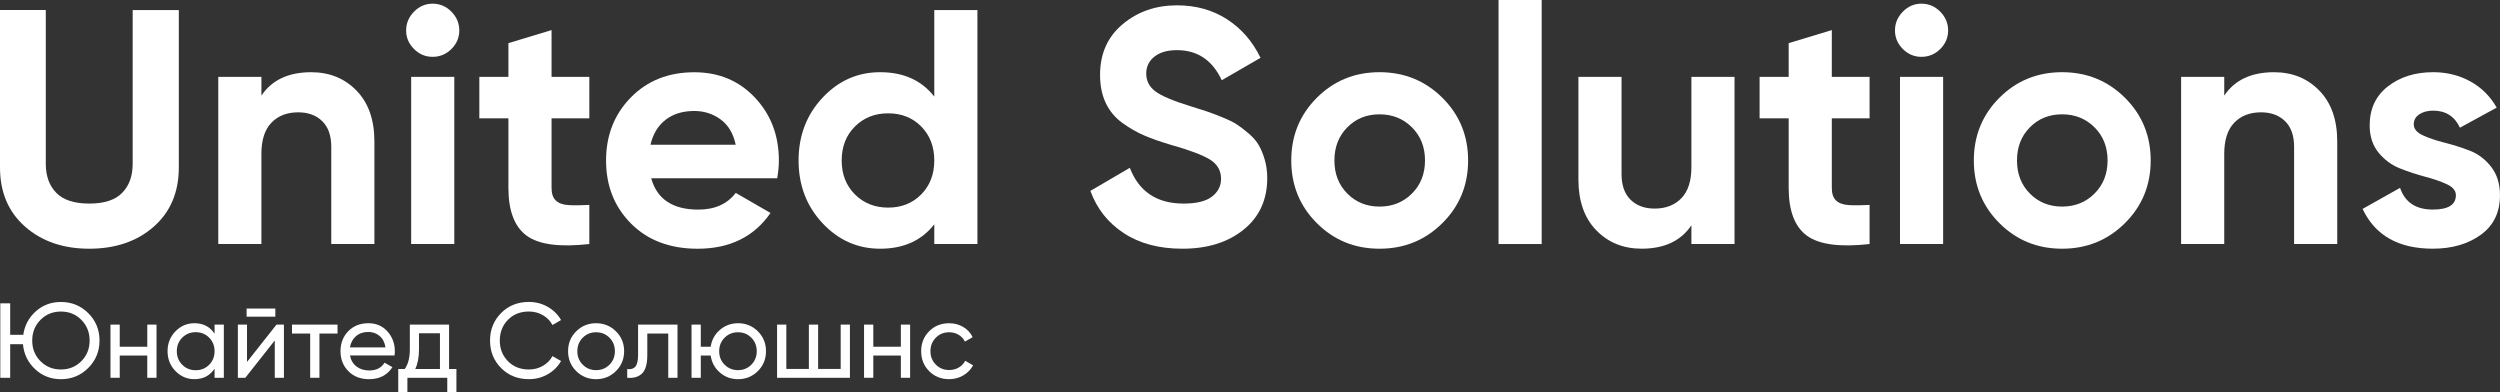
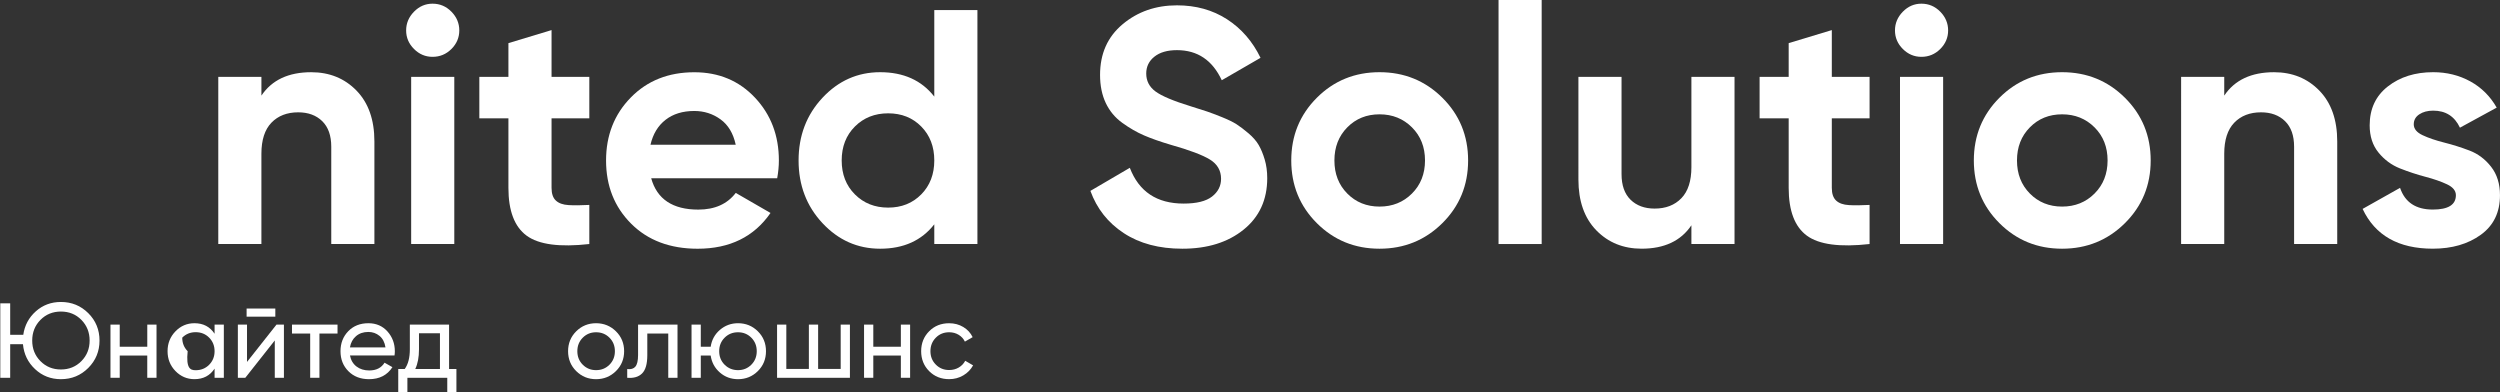
<svg xmlns="http://www.w3.org/2000/svg" id="Layer_1" x="0px" y="0px" viewBox="0 0 1174.96 184.25" style="enable-background:new 0 0 1174.96 184.25;" xml:space="preserve">
  <rect x="0" y="0" width="1174.96" height="184.25" fill="#333333" stroke="none" />
  <style type="text/css"> .st0{fill:#FFFFFF;} </style>
  <g>
    <g>
      <g>
        <path class="st0" d="M28.63,141.92c5.06,0,9.35,1.76,12.87,5.27c3.52,3.52,5.27,7.81,5.27,12.87c0,5.03-1.76,9.32-5.27,12.85 c-3.52,3.53-7.81,5.3-12.87,5.3c-4.73,0-8.78-1.57-12.14-4.72c-3.37-3.15-5.27-7.06-5.7-11.72h-6v15.79H0.14v-34.99h4.65v14.79 h6.15c0.63-4.43,2.6-8.11,5.9-11.05C20.13,143.38,24.06,141.92,28.63,141.92z M19.01,169.73c2.58,2.62,5.79,3.92,9.62,3.92 c3.83,0,7.04-1.31,9.62-3.92c2.58-2.62,3.87-5.84,3.87-9.67c0-3.86-1.29-7.1-3.87-9.72c-2.58-2.62-5.79-3.92-9.62-3.92 c-3.83,0-7.04,1.31-9.62,3.92c-2.58,2.62-3.87,5.86-3.87,9.72C15.13,163.89,16.42,167.12,19.01,169.73z" />
        <path class="st0" d="M69.21,152.56h4.35v24.99h-4.35v-10.45H56.27v10.45h-4.35v-24.99h4.35v10.4h12.95V152.56z" />
-         <path class="st0" d="M100.85,152.56h4.35v24.99h-4.35v-4.3c-2.17,3.3-5.32,4.95-9.45,4.95c-3.5,0-6.48-1.28-8.95-3.82 c-2.47-2.55-3.7-5.66-3.7-9.32c0-3.66,1.23-6.77,3.7-9.32c2.46-2.55,5.45-3.83,8.95-3.83c4.13,0,7.28,1.65,9.45,4.95V152.56z M91.95,174c2.53,0,4.65-0.86,6.35-2.57c1.7-1.72,2.55-3.84,2.55-6.37c0-2.53-0.85-4.66-2.55-6.37c-1.7-1.72-3.82-2.57-6.35-2.57 c-2.5,0-4.6,0.86-6.3,2.57c-1.7,1.72-2.55,3.84-2.55,6.37c0,2.53,0.85,4.66,2.55,6.37C87.36,173.15,89.46,174,91.95,174z" />
+         <path class="st0" d="M100.85,152.56h4.35v24.99h-4.35v-4.3c-2.17,3.3-5.32,4.95-9.45,4.95c-3.5,0-6.48-1.28-8.95-3.82 c-2.47-2.55-3.7-5.66-3.7-9.32c0-3.66,1.23-6.77,3.7-9.32c2.46-2.55,5.45-3.83,8.95-3.83c4.13,0,7.28,1.65,9.45,4.95V152.56z M91.95,174c2.53,0,4.65-0.86,6.35-2.57c1.7-1.72,2.55-3.84,2.55-6.37c0-2.53-0.85-4.66-2.55-6.37c-1.7-1.72-3.82-2.57-6.35-2.57 c-2.5,0-4.6,0.86-6.3,2.57c0,2.53,0.85,4.66,2.55,6.37C87.36,173.15,89.46,174,91.95,174z" />
        <path class="st0" d="M129.94,152.56h3.5v24.99h-4.3v-17.54l-13.85,17.54h-3.5v-24.99h4.3v17.54L129.94,152.56z M115.9,148.82 v-3.8h13.5v3.8H115.9z" />
        <path class="st0" d="M158.63,152.56v4.2h-8.5v20.79h-4.35v-20.79h-8.55v-4.2H158.63z" />
        <path class="st0" d="M164.48,167.06c0.43,2.23,1.46,3.96,3.08,5.2c1.62,1.23,3.61,1.85,5.97,1.85c3.3,0,5.7-1.21,7.2-3.65 l3.7,2.1c-2.43,3.77-6.1,5.65-11,5.65c-3.96,0-7.19-1.24-9.67-3.73c-2.48-2.48-3.73-5.62-3.73-9.42c0-3.76,1.22-6.9,3.65-9.4 s5.58-3.75,9.45-3.75c3.67,0,6.66,1.29,8.97,3.87c2.31,2.58,3.47,5.69,3.47,9.32c0,0.63-0.05,1.28-0.15,1.95H164.48z M173.12,156.01c-2.33,0-4.27,0.66-5.8,1.98c-1.54,1.32-2.48,3.07-2.85,5.27h16.7c-0.37-2.37-1.3-4.17-2.8-5.4 C176.87,156.63,175.12,156.01,173.12,156.01z" />
        <path class="st0" d="M211.06,173.41h3.45v10.85h-4.3v-6.7h-18.74v6.7h-4.3v-10.85h3.05c1.6-2.2,2.4-5.28,2.4-9.25v-11.6h18.44 V173.41z M195.17,173.41h11.6v-16.79h-9.85v7.55C196.92,167.89,196.33,170.97,195.17,173.41z" />
-         <path class="st0" d="M248.6,178.2c-5.3,0-9.67-1.75-13.12-5.25c-3.45-3.5-5.17-7.8-5.17-12.9c0-5.1,1.73-9.4,5.17-12.89 c3.45-3.5,7.82-5.25,13.12-5.25c3.2,0,6.14,0.77,8.82,2.3c2.68,1.53,4.77,3.6,6.27,6.2l-4.05,2.35c-1-1.93-2.49-3.47-4.47-4.62 c-1.98-1.15-4.18-1.73-6.57-1.73c-4.03,0-7.32,1.3-9.87,3.9c-2.55,2.6-3.83,5.85-3.83,9.75c0,3.87,1.28,7.1,3.83,9.7 c2.55,2.6,5.84,3.9,9.87,3.9c2.4,0,4.59-0.57,6.57-1.72c1.98-1.15,3.47-2.67,4.47-4.57l4.05,2.3c-1.47,2.6-3.55,4.67-6.25,6.22 C254.75,177.43,251.8,178.2,248.6,178.2z" />
        <path class="st0" d="M289.48,174.41c-2.57,2.53-5.68,3.8-9.35,3.8c-3.66,0-6.77-1.27-9.32-3.8c-2.55-2.53-3.82-5.65-3.82-9.35 c0-3.7,1.27-6.81,3.82-9.35c2.55-2.53,5.66-3.8,9.32-3.8c3.67,0,6.78,1.27,9.35,3.8c2.57,2.53,3.85,5.65,3.85,9.35 C293.33,168.76,292.05,171.87,289.48,174.41z M280.14,173.96c2.5,0,4.6-0.85,6.3-2.55c1.7-1.7,2.55-3.82,2.55-6.35 c0-2.53-0.85-4.65-2.55-6.35c-1.7-1.7-3.8-2.55-6.3-2.55c-2.47,0-4.55,0.85-6.25,2.55c-1.7,1.7-2.55,3.82-2.55,6.35 c0,2.53,0.85,4.65,2.55,6.35C275.59,173.11,277.67,173.96,280.14,173.96z" />
        <path class="st0" d="M318.42,152.56v24.99h-4.35v-20.79h-9.85v10.2c0,4.1-0.83,6.96-2.47,8.57c-1.65,1.62-3.97,2.29-6.97,2.02 v-4.1c1.7,0.23,2.97-0.14,3.82-1.12c0.85-0.98,1.28-2.81,1.28-5.47v-14.3H318.42z" />
        <path class="st0" d="M346.86,151.91c3.67,0,6.77,1.27,9.32,3.8c2.55,2.53,3.82,5.65,3.82,9.35c0,3.7-1.27,6.82-3.82,9.35 c-2.55,2.53-5.66,3.8-9.32,3.8c-3.3,0-6.15-1.05-8.55-3.15c-2.4-2.1-3.83-4.75-4.3-7.95h-4.65v10.45h-4.35v-24.99h4.35v10.4h4.65 c0.47-3.2,1.91-5.84,4.32-7.92C340.76,152.96,343.6,151.91,346.86,151.91z M346.86,173.96c2.47,0,4.55-0.85,6.25-2.55 c1.7-1.7,2.55-3.82,2.55-6.35c0-2.53-0.85-4.65-2.55-6.35c-1.7-1.7-3.78-2.55-6.25-2.55c-2.5,0-4.6,0.85-6.3,2.55 c-1.7,1.7-2.55,3.82-2.55,6.35c0,2.53,0.85,4.65,2.55,6.35C342.27,173.11,344.37,173.96,346.86,173.96z" />
        <path class="st0" d="M395.1,152.56h4.35v24.99h-34.24v-24.99h4.35v20.84h10.6v-20.84h4.35v20.84h10.6V152.56z" />
        <path class="st0" d="M423.39,152.56h4.35v24.99h-4.35v-10.45h-12.95v10.45h-4.35v-24.99h4.35v10.4h12.95V152.56z" />
        <path class="st0" d="M446.08,178.2c-3.77,0-6.9-1.26-9.4-3.77c-2.5-2.52-3.75-5.64-3.75-9.37c0-3.73,1.25-6.85,3.75-9.37 c2.5-2.52,5.63-3.77,9.4-3.77c2.47,0,4.68,0.59,6.65,1.77c1.97,1.18,3.43,2.77,4.4,4.77l-3.65,2.1c-0.63-1.33-1.61-2.4-2.92-3.2 c-1.32-0.8-2.81-1.2-4.47-1.2c-2.5,0-4.59,0.85-6.27,2.55c-1.68,1.7-2.53,3.82-2.53,6.35c0,2.5,0.84,4.6,2.53,6.3 c1.68,1.7,3.77,2.55,6.27,2.55c1.66,0,3.17-0.39,4.5-1.17c1.33-0.78,2.35-1.84,3.05-3.18l3.7,2.15c-1.07,1.97-2.6,3.54-4.6,4.72 C450.73,177.61,448.51,178.2,446.08,178.2z" />
      </g>
    </g>
    <g>
      <g>
-         <path class="st0" d="M41.95,116.89c-12.25,0-22.31-3.46-30.16-10.37C3.93,99.6,0,90.33,0,78.71v-74h21.52v72.27 c0,5.76,1.65,10.32,4.95,13.67c3.3,3.35,8.46,5.03,15.47,5.03c7.02,0,12.18-1.67,15.47-5.03c3.3-3.35,4.95-7.91,4.95-13.67V4.72 h21.68v74c0,11.62-3.93,20.89-11.78,27.81C64.41,113.43,54.3,116.89,41.95,116.89z" />
        <path class="st0" d="M146.26,33.94c8.59,0,15.68,2.88,21.29,8.64c5.6,5.76,8.41,13.72,8.41,23.88v48.23h-20.27V68.97 c0-5.24-1.41-9.24-4.24-12.02c-2.83-2.77-6.6-4.16-11.31-4.16c-5.24,0-9.43,1.63-12.57,4.87c-3.14,3.25-4.71,8.12-4.71,14.61 v42.42h-20.27V36.13h20.27v8.8C127.78,37.6,135.58,33.94,146.26,33.94z" />
        <path class="st0" d="M203.29,26.71c-3.35,0-6.26-1.23-8.72-3.69c-2.46-2.46-3.69-5.37-3.69-8.72c0-3.35,1.23-6.28,3.69-8.8 c2.46-2.51,5.37-3.77,8.72-3.77c3.46,0,6.41,1.26,8.88,3.77c2.46,2.51,3.69,5.45,3.69,8.8c0,3.35-1.23,6.26-3.69,8.72 C209.7,25.48,206.75,26.71,203.29,26.71z M193.24,114.69V36.13h20.27v78.55H193.24z" />
        <path class="st0" d="M276.97,55.62h-17.75v32.68c0,2.73,0.68,4.71,2.04,5.97c1.36,1.26,3.35,1.97,5.97,2.12 c2.62,0.16,5.86,0.13,9.74-0.08v18.38c-13.93,1.57-23.75,0.26-29.46-3.93c-5.71-4.19-8.56-11.68-8.56-22.47V55.62h-13.67V36.13 h13.67V20.27l20.27-6.13v21.99h17.75V55.62z" />
        <path class="st0" d="M306.04,83.74c2.72,9.85,10.11,14.77,22.15,14.77c7.75,0,13.61-2.62,17.6-7.85l16.34,9.43 c-7.75,11.21-19.17,16.81-34.25,16.81c-12.99,0-23.41-3.93-31.26-11.78c-7.86-7.86-11.78-17.75-11.78-29.69 c0-11.83,3.87-21.7,11.63-29.61c7.75-7.91,17.7-11.86,29.85-11.86c11.52,0,21.02,3.98,28.51,11.94 c7.49,7.96,11.23,17.81,11.23,29.54c0,2.62-0.26,5.39-0.79,8.33H306.04z M305.72,68.03h40.06c-1.15-5.34-3.53-9.32-7.15-11.94 c-3.61-2.62-7.72-3.93-12.33-3.93c-5.45,0-9.95,1.39-13.51,4.16C309.23,59.1,306.87,63,305.72,68.03z" />
        <path class="st0" d="M439.1,4.72h20.27v109.97H439.1v-9.27c-5.97,7.65-14.45,11.47-25.45,11.47c-10.58,0-19.61-4.01-27.1-12.02 c-7.49-8.01-11.23-17.83-11.23-29.46c0-11.63,3.74-21.44,11.23-29.46c7.49-8.01,16.52-12.02,27.1-12.02 c11,0,19.48,3.82,25.45,11.47V4.72z M401.79,91.36c4.14,4.14,9.35,6.21,15.63,6.21c6.28,0,11.47-2.07,15.55-6.21 c4.08-4.14,6.13-9.45,6.13-15.95c0-6.49-2.04-11.81-6.13-15.95c-4.08-4.14-9.27-6.2-15.55-6.2c-6.28,0-11.5,2.07-15.63,6.2 c-4.14,4.14-6.21,9.46-6.21,15.95C395.58,81.91,397.65,87.22,401.79,91.36z" />
        <path class="st0" d="M555.67,116.89c-10.89,0-20.06-2.43-27.49-7.31c-7.44-4.87-12.67-11.49-15.71-19.87L531,78.87 c4.29,11.21,12.73,16.81,25.29,16.81c6.07,0,10.53-1.1,13.35-3.3s4.24-4.97,4.24-8.33c0-3.87-1.73-6.89-5.18-9.03 c-3.46-2.15-9.64-4.48-18.54-6.99c-4.92-1.46-9.09-2.93-12.49-4.4c-3.41-1.47-6.81-3.43-10.21-5.89c-3.41-2.46-6-5.58-7.78-9.35 c-1.78-3.77-2.67-8.17-2.67-13.2c0-9.95,3.53-17.88,10.61-23.8c7.07-5.92,15.58-8.88,25.53-8.88c8.9,0,16.73,2.17,23.49,6.52 c6.76,4.35,12.02,10.4,15.79,18.15l-18.22,10.53c-4.4-9.43-11.42-14.14-21.05-14.14c-4.5,0-8.04,1.02-10.6,3.06 c-2.57,2.04-3.85,4.69-3.85,7.93c0,3.46,1.44,6.26,4.32,8.4c2.88,2.15,8.4,4.48,16.57,6.99c3.35,1.05,5.89,1.86,7.62,2.43 c1.73,0.58,4.08,1.47,7.07,2.67c2.98,1.21,5.29,2.33,6.91,3.38c1.62,1.05,3.48,2.46,5.58,4.24c2.09,1.78,3.69,3.61,4.79,5.5 c1.1,1.89,2.04,4.17,2.83,6.83c0.79,2.67,1.18,5.58,1.18,8.72c0,10.16-3.69,18.22-11.08,24.19 C577.11,113.9,567.5,116.89,555.67,116.89z" />
        <path class="st0" d="M677.89,104.87c-8.07,8.01-17.91,12.02-29.54,12.02c-11.63,0-21.44-4.01-29.46-12.02 c-8.01-8.01-12.02-17.83-12.02-29.46c0-11.63,4.01-21.44,12.02-29.46c8.01-8.01,17.83-12.02,29.46-12.02 c11.63,0,21.47,4.01,29.54,12.02c8.06,8.01,12.1,17.83,12.1,29.46C689.99,87.04,685.96,96.86,677.89,104.87z M633.2,90.96 c4.03,4.08,9.08,6.13,15.16,6.13c6.07,0,11.15-2.04,15.24-6.13c4.08-4.08,6.13-9.27,6.13-15.55c0-6.28-2.04-11.47-6.13-15.55 c-4.08-4.08-9.17-6.13-15.24-6.13c-6.08,0-11.13,2.04-15.16,6.13c-4.03,4.08-6.05,9.27-6.05,15.55 C627.15,81.7,629.16,86.88,633.2,90.96z" />
        <path class="st0" d="M704.29,114.69V0h20.27v114.69H704.29z" />
        <path class="st0" d="M794.93,36.13h20.27v78.55h-20.27v-8.8c-4.92,7.33-12.73,11-23.41,11c-8.59,0-15.68-2.88-21.29-8.64 c-5.6-5.76-8.4-13.72-8.4-23.88V36.13h20.27v45.72c0,5.24,1.41,9.24,4.24,12.02c2.83,2.77,6.6,4.16,11.31,4.16 c5.24,0,9.43-1.62,12.57-4.87c3.14-3.24,4.71-8.12,4.71-14.61V36.13z" />
        <path class="st0" d="M878.67,55.62h-17.75v32.68c0,2.73,0.68,4.71,2.04,5.97c1.36,1.26,3.35,1.97,5.97,2.12 c2.62,0.16,5.86,0.13,9.74-0.08v18.38c-13.93,1.57-23.75,0.26-29.46-3.93c-5.71-4.19-8.56-11.68-8.56-22.47V55.62h-13.67V36.13 h13.67V20.27l20.27-6.13v21.99h17.75V55.62z" />
        <path class="st0" d="M903.02,26.71c-3.35,0-6.26-1.23-8.72-3.69c-2.46-2.46-3.69-5.37-3.69-8.72c0-3.35,1.23-6.28,3.69-8.8 c2.46-2.51,5.37-3.77,8.72-3.77c3.46,0,6.41,1.26,8.88,3.77c2.46,2.51,3.69,5.45,3.69,8.8c0,3.35-1.23,6.26-3.69,8.72 C909.43,25.48,906.48,26.71,903.02,26.71z M892.97,114.69V36.13h20.27v78.55H892.97z" />
        <path class="st0" d="M998.69,104.87c-8.07,8.01-17.91,12.02-29.54,12.02c-11.63,0-21.44-4.01-29.46-12.02 c-8.01-8.01-12.02-17.83-12.02-29.46c0-11.63,4.01-21.44,12.02-29.46c8.01-8.01,17.83-12.02,29.46-12.02 c11.63,0,21.47,4.01,29.54,12.02c8.06,8.01,12.1,17.83,12.1,29.46C1010.79,87.04,1006.76,96.86,998.69,104.87z M954,90.96 c4.03,4.08,9.08,6.13,15.16,6.13c6.07,0,11.15-2.04,15.24-6.13c4.08-4.08,6.13-9.27,6.13-15.55c0-6.28-2.04-11.47-6.13-15.55 c-4.08-4.08-9.17-6.13-15.24-6.13c-6.08,0-11.13,2.04-15.16,6.13c-4.03,4.08-6.05,9.27-6.05,15.55 C947.95,81.7,949.96,86.88,954,90.96z" />
        <path class="st0" d="M1068.76,33.94c8.59,0,15.68,2.88,21.29,8.64c5.6,5.76,8.41,13.72,8.41,23.88v48.23h-20.27V68.97 c0-5.24-1.41-9.24-4.24-12.02c-2.83-2.77-6.6-4.16-11.31-4.16c-5.24,0-9.43,1.63-12.57,4.87c-3.14,3.25-4.71,8.12-4.71,14.61 v42.42h-20.27V36.13h20.27v8.8C1050.27,37.6,1058.08,33.94,1068.76,33.94z" />
        <path class="st0" d="M1134.43,58.44c0,2.09,1.39,3.8,4.16,5.1c2.77,1.31,6.15,2.46,10.13,3.46c3.98,1,7.96,2.25,11.94,3.77 c3.98,1.52,7.36,4.06,10.13,7.62c2.77,3.56,4.16,8.01,4.16,13.35c0,8.07-3.01,14.27-9.03,18.62c-6.02,4.34-13.54,6.52-22.54,6.52 c-16.13,0-27.13-6.23-32.99-18.7l17.6-9.9c2.3,6.81,7.43,10.21,15.4,10.21c7.23,0,10.84-2.25,10.84-6.75 c0-2.09-1.39-3.8-4.16-5.11c-2.78-1.31-6.15-2.49-10.13-3.53c-3.98-1.05-7.96-2.36-11.94-3.93c-3.98-1.57-7.36-4.06-10.13-7.46 c-2.78-3.4-4.16-7.67-4.16-12.8c0-7.75,2.85-13.85,8.56-18.3c5.71-4.45,12.8-6.68,21.29-6.68c6.39,0,12.2,1.44,17.44,4.32 c5.24,2.88,9.37,6.99,12.41,12.33l-17.28,9.43c-2.51-5.34-6.7-8.01-12.57-8.01c-2.62,0-4.79,0.58-6.52,1.73 C1135.29,54.88,1134.43,56.45,1134.43,58.44z" />
      </g>
    </g>
  </g>
</svg>